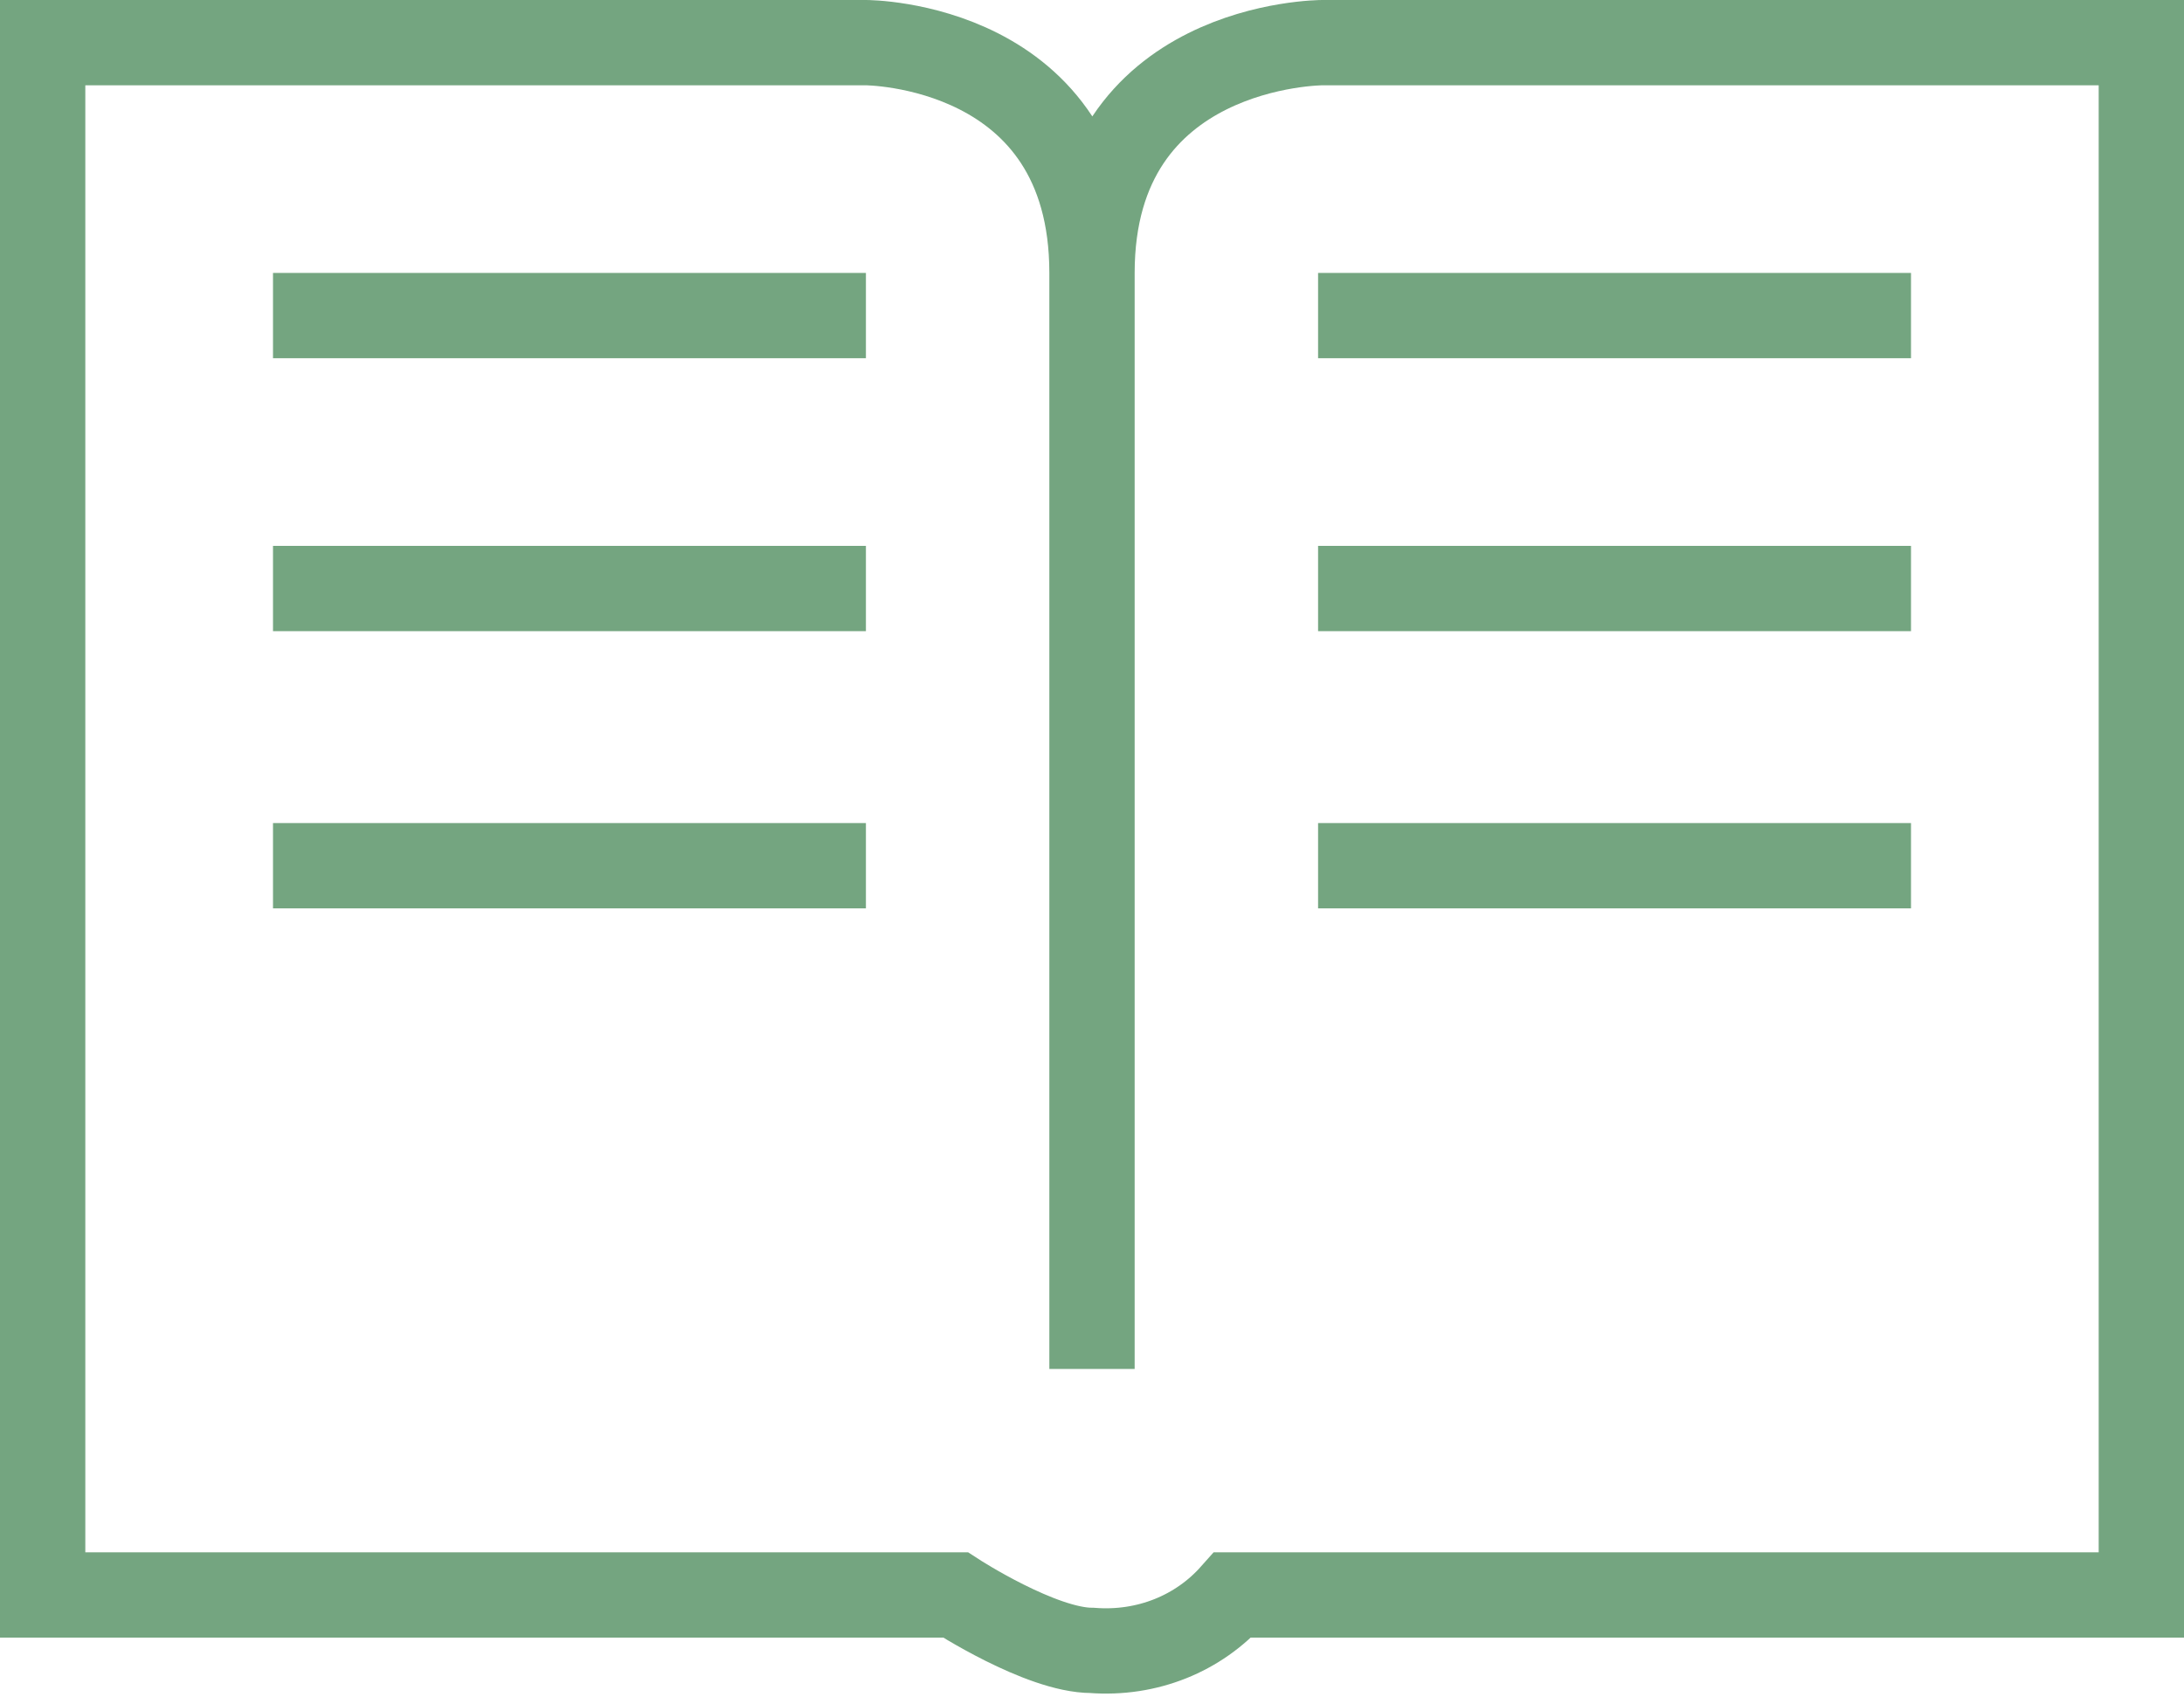
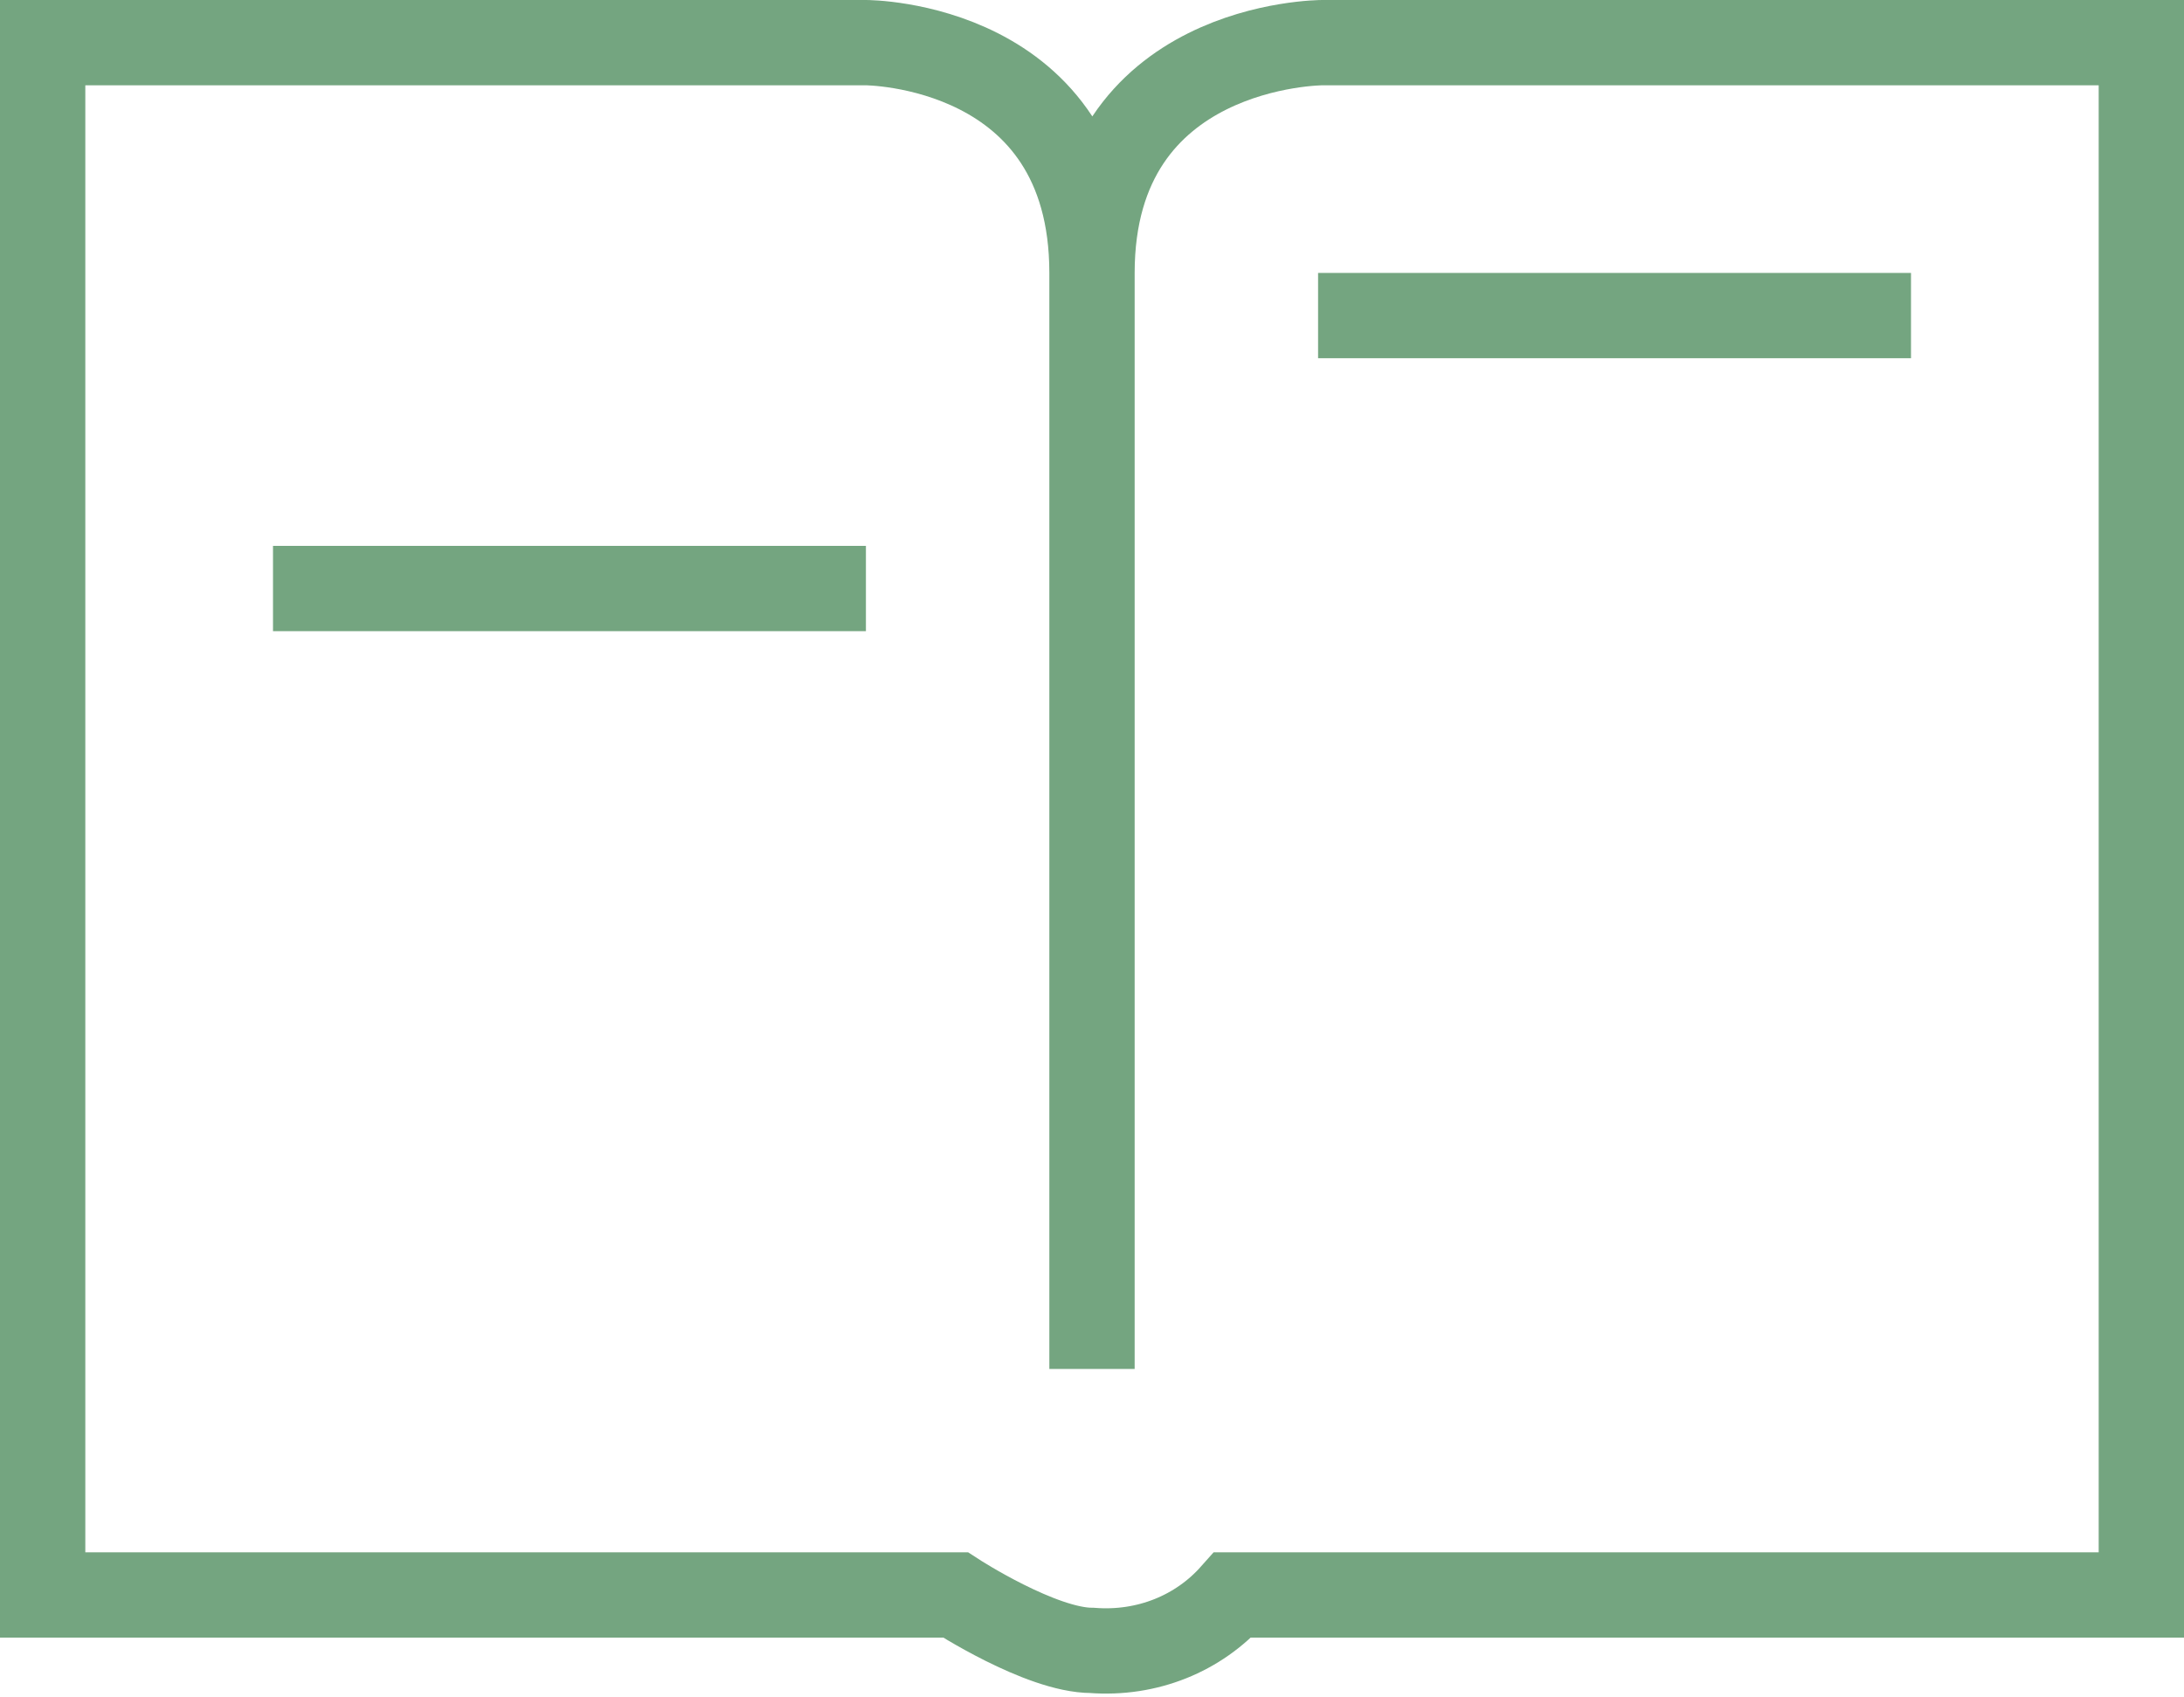
<svg xmlns="http://www.w3.org/2000/svg" version="1.1" id="Laag_1" x="0px" y="0px" width="51.2px" height="39.8px" viewBox="0 0 51.2 39.8" style="enable-background:new 0 0 51.2 39.8;" xml:space="preserve">
  <style type="text/css">
	.st0{fill:none;stroke:#74A580;stroke-width:2;}
</style>
  <path class="st0" d="M28.9,37.4h21.3V1H31c0,0-5.4,0-5.4,5.4v25.7V6.4C25.6,1,20.3,1,20.3,1H1v36.4h21.4c0,0,2,1.3,3.2,1.3  C26.9,38.8,28.1,38.3,28.9,37.4z" />
-   <line class="st0" x1="6.4" y1="7.4" x2="20.3" y2="7.4" />
  <line class="st0" x1="30.9" y1="7.4" x2="44.8" y2="7.4" />
  <line class="st0" x1="6.4" y1="13.8" x2="20.3" y2="13.8" />
-   <line class="st0" x1="30.9" y1="13.8" x2="44.8" y2="13.8" />
-   <line class="st0" x1="6.4" y1="20.3" x2="20.3" y2="20.3" />
-   <line class="st0" x1="30.9" y1="20.3" x2="44.8" y2="20.3" />
</svg>